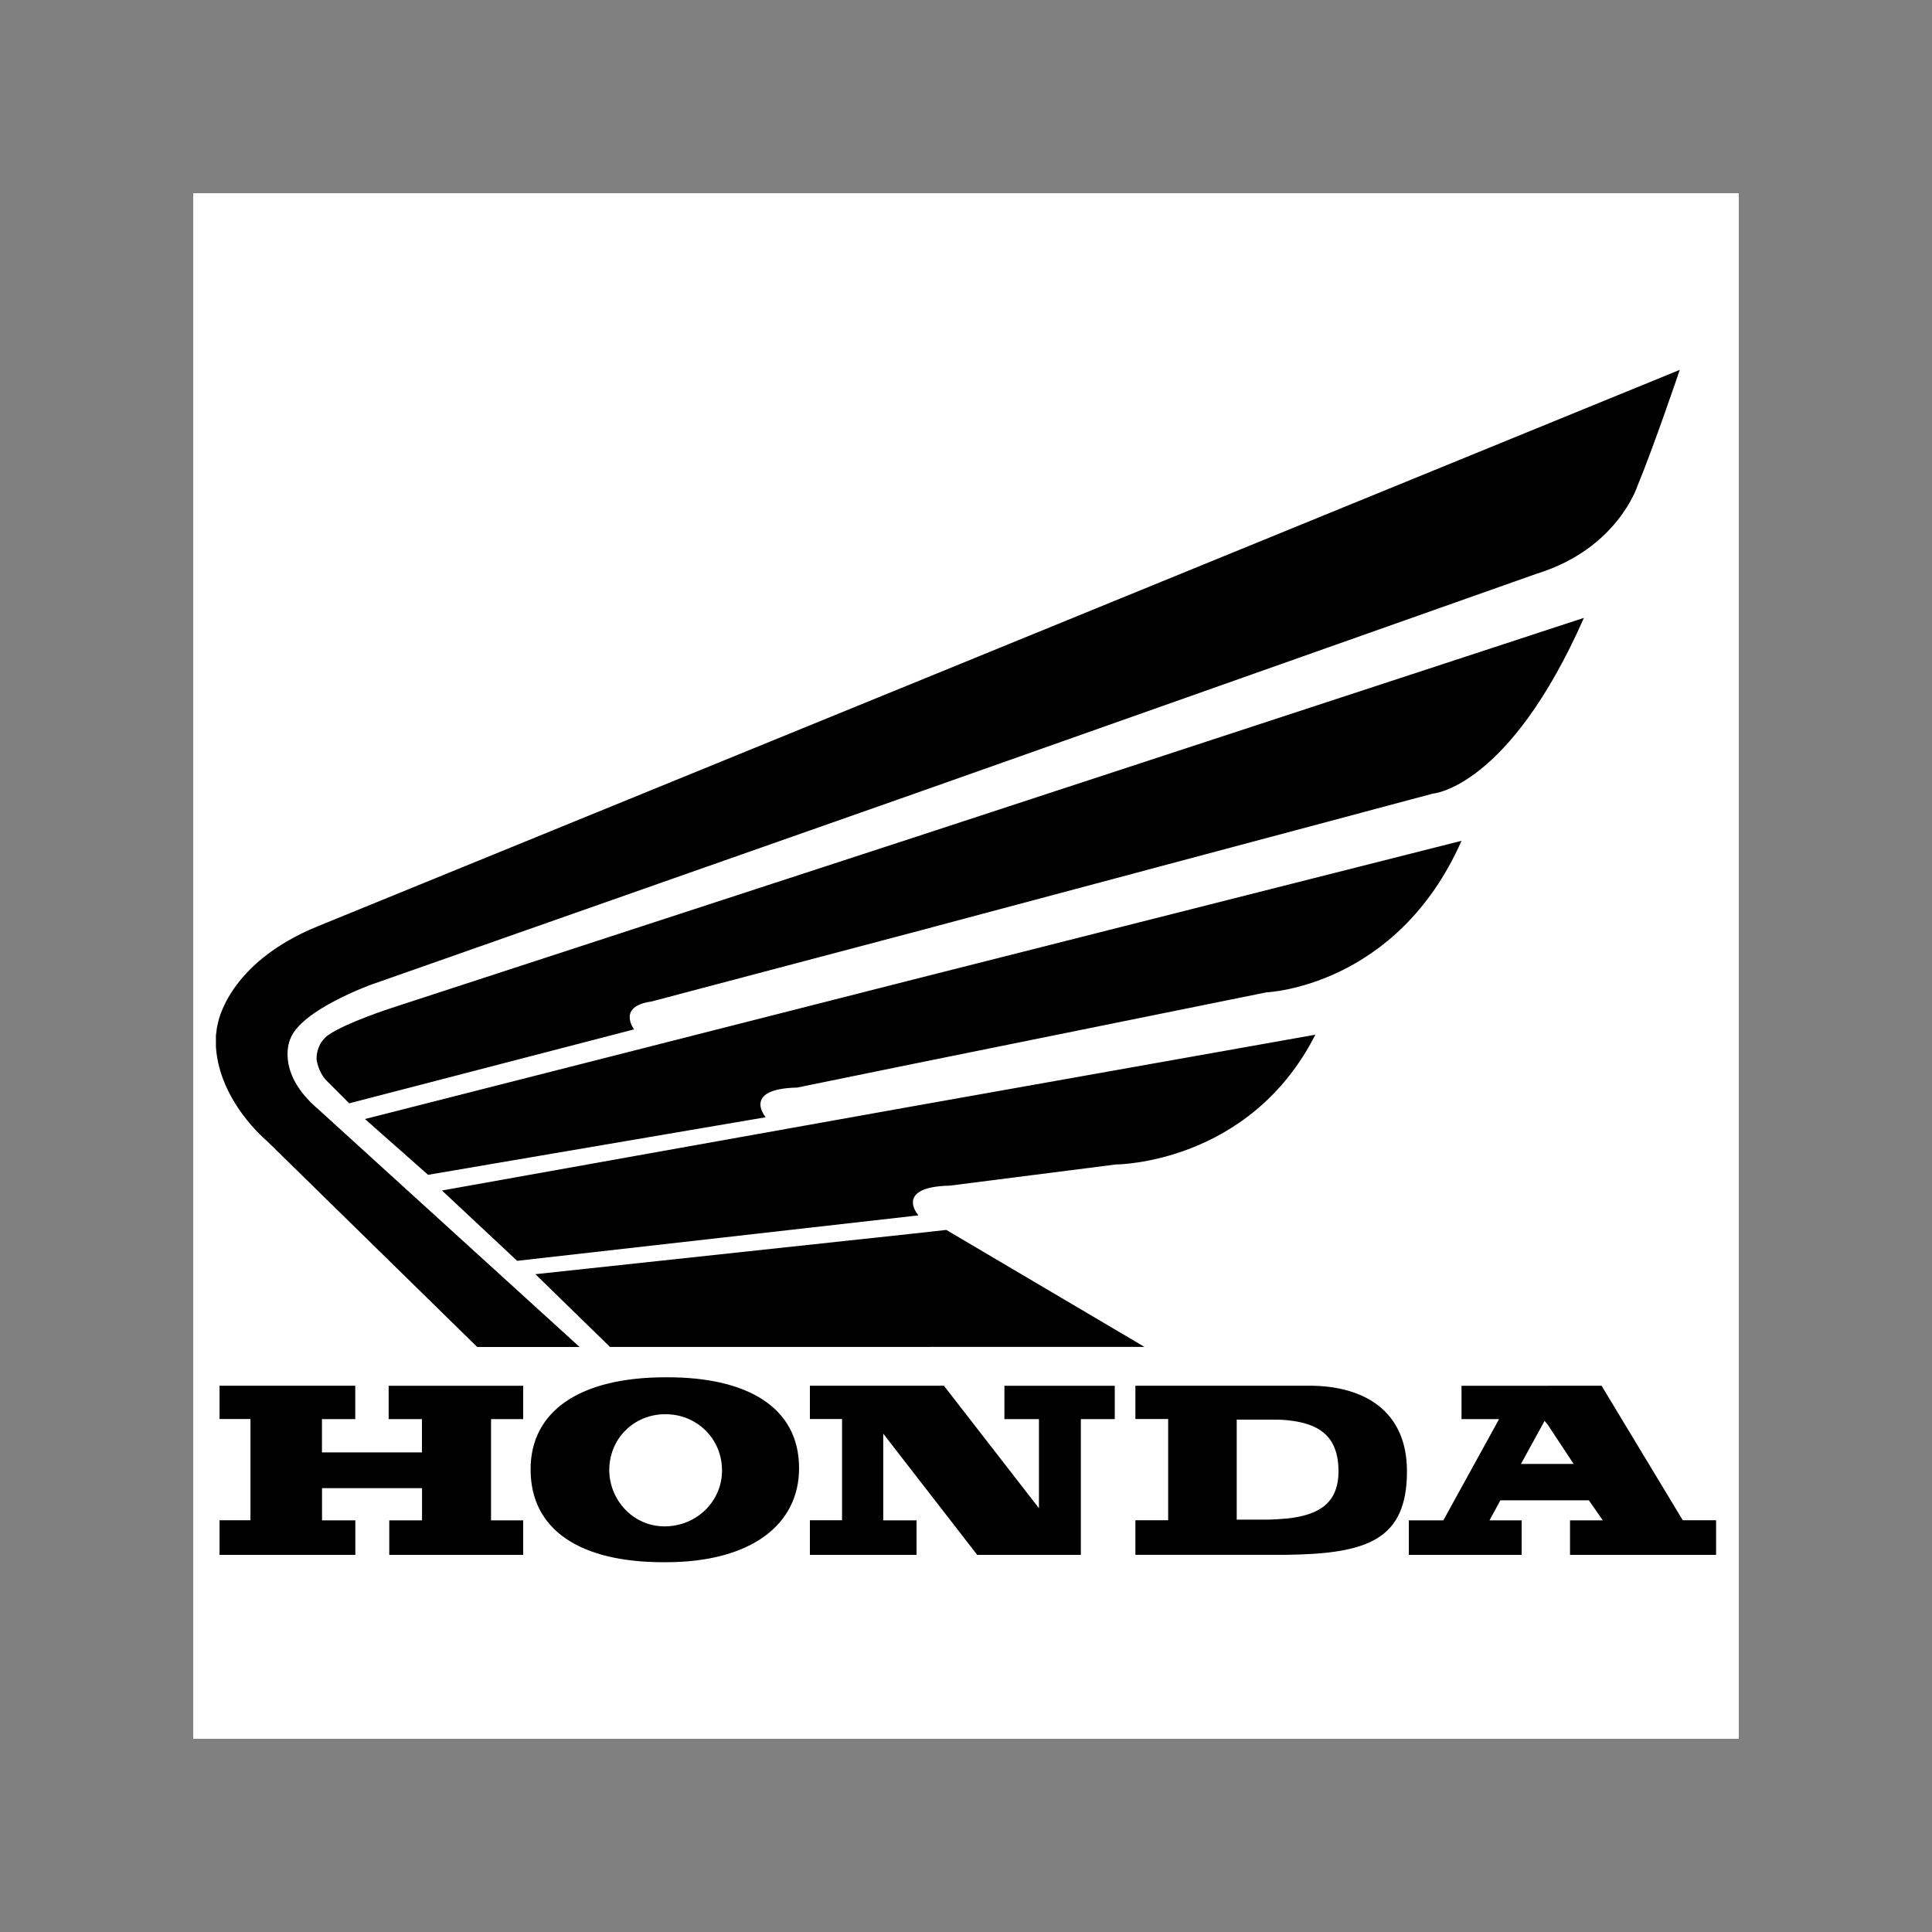
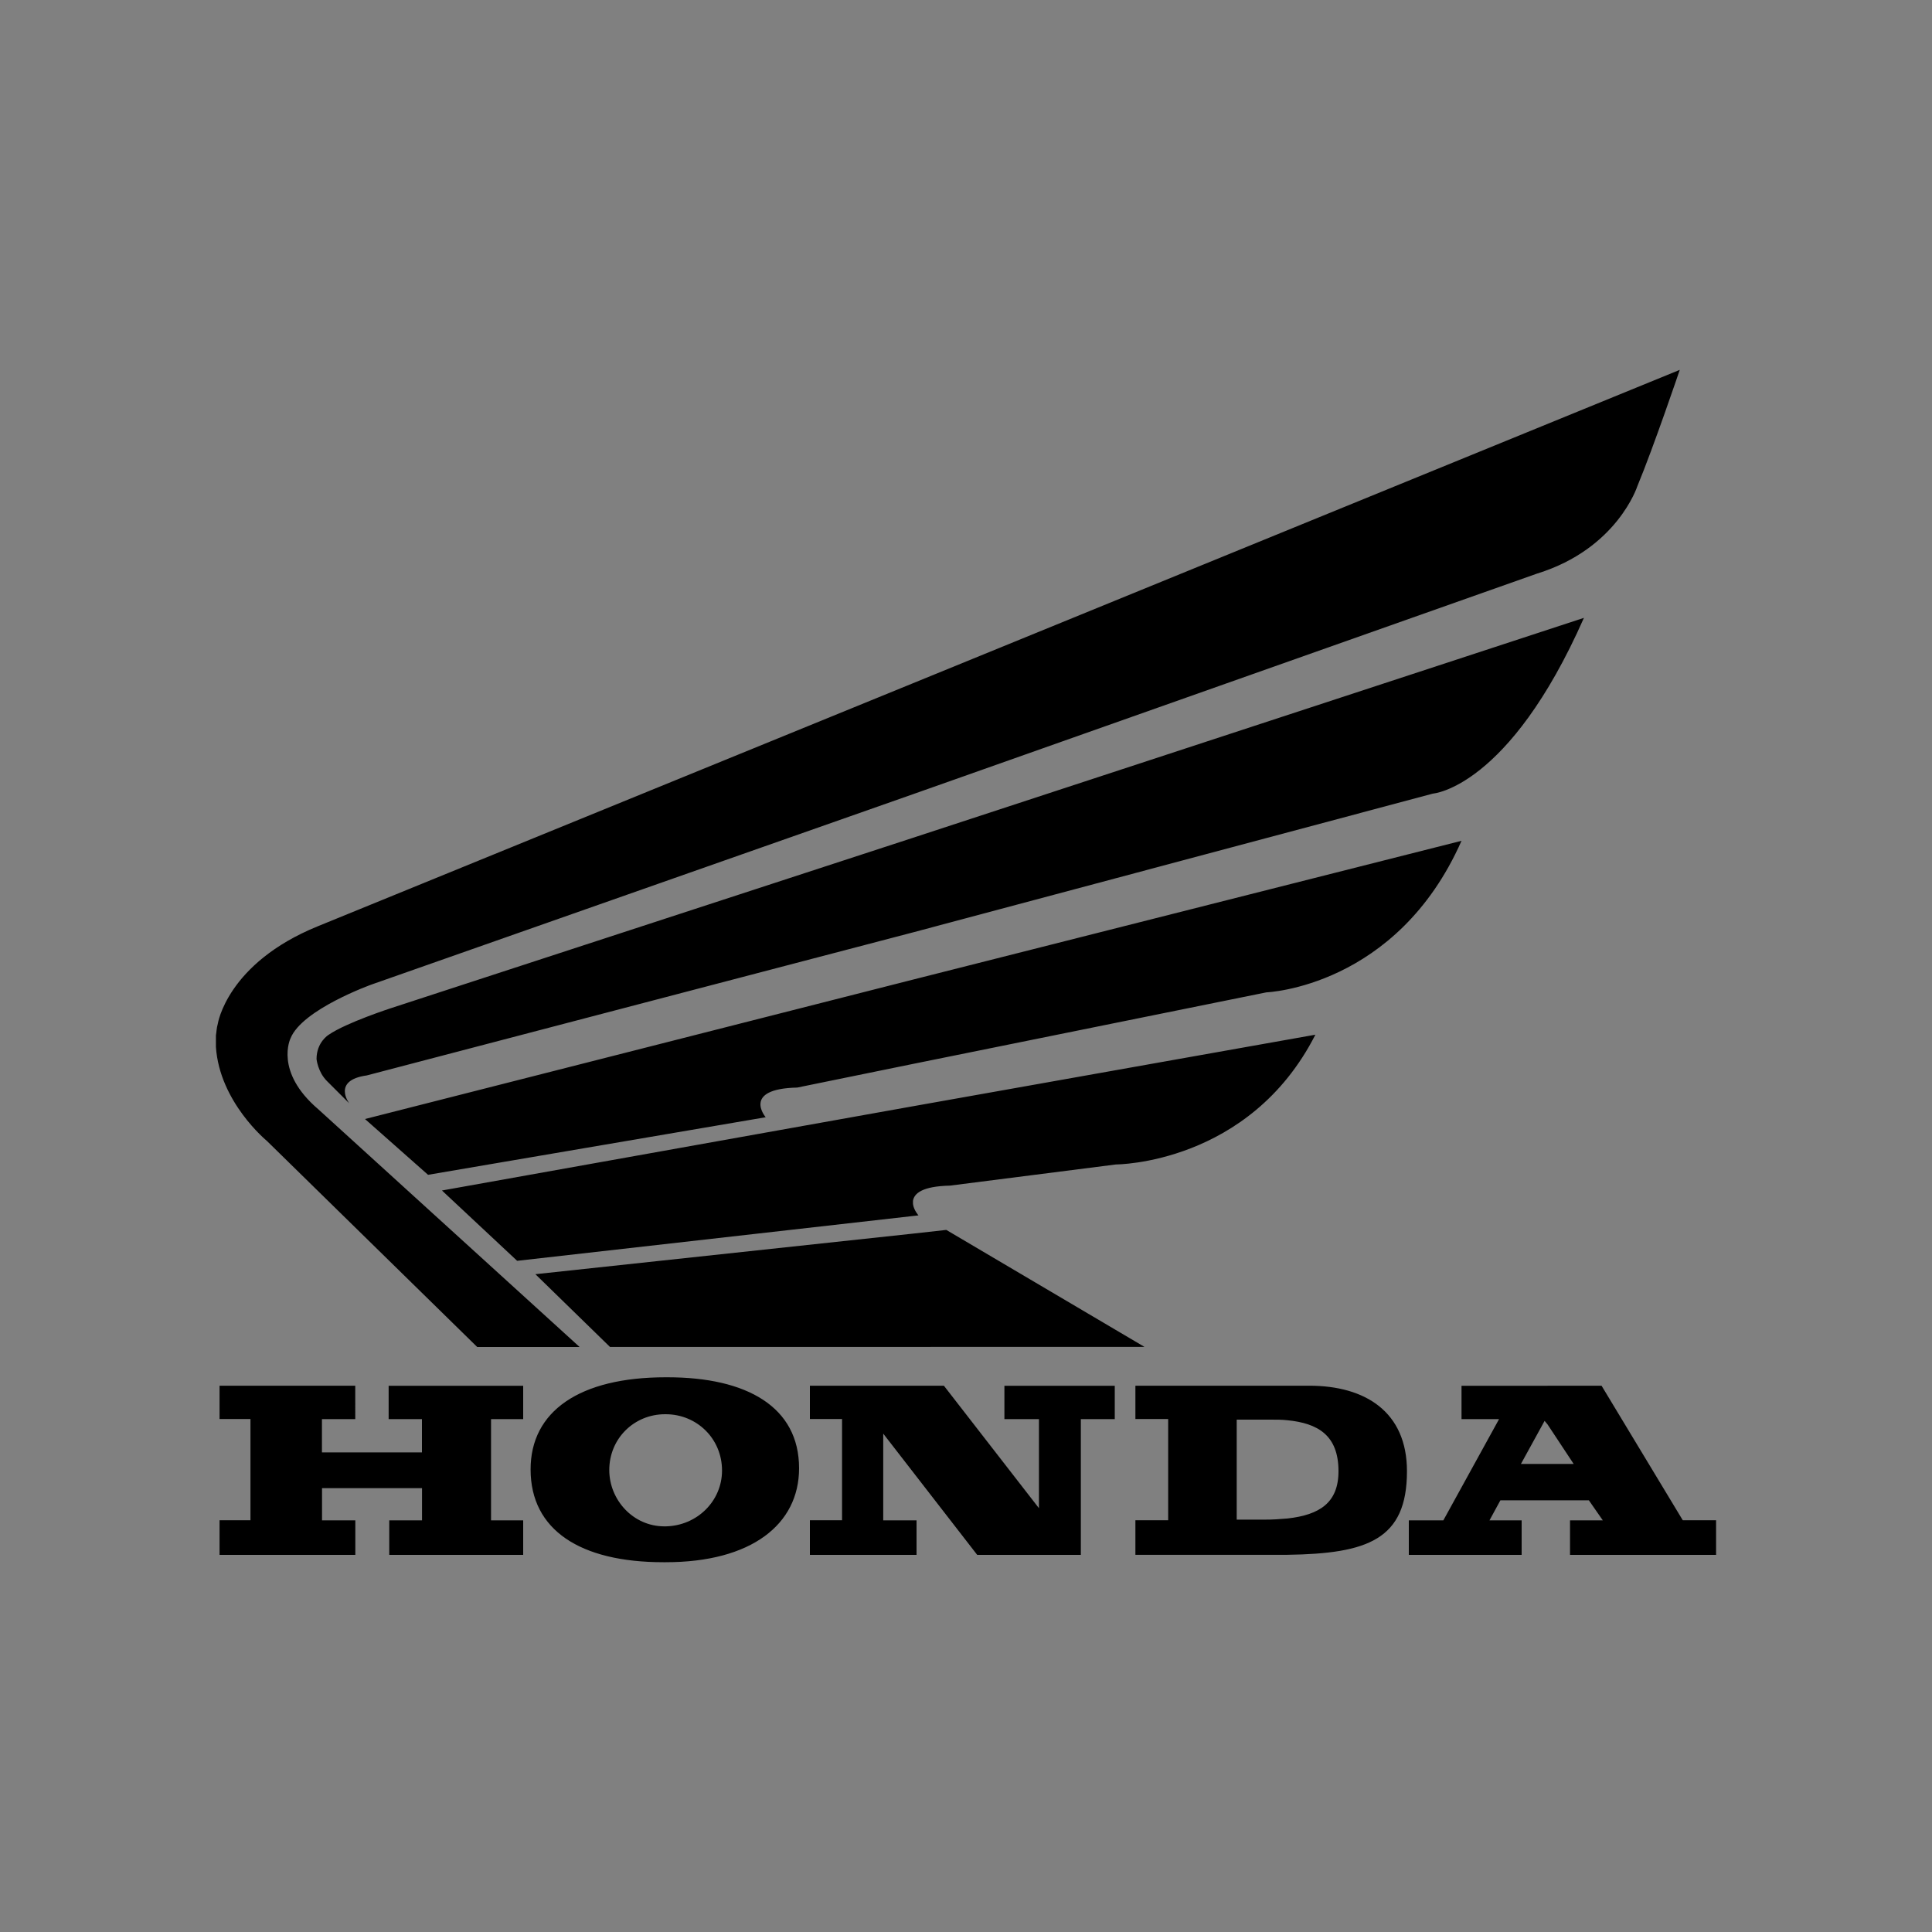
<svg xmlns="http://www.w3.org/2000/svg" version="1.1" id="图层_1" x="0px" y="0px" width="2500px" height="2500px" viewBox="1100 -1100 2500 2500" style="enable-background:new 1100 -1100 2500 2500;" xml:space="preserve">
  <rect x="1100" y="-1100" width="2500" height="2500" fill="#808080" stroke="none" />
  <style type="text/css">
	.st0{fill:#FFFFFF;}
</style>
  <g>
-     <path class="st0" d="M1350-850h2000v2000H1350V-850z" />
-     <path d="M2281.4,496.3l-488.6,52.5l96.5,94.1H2581l-256.5-151.4L2281.4,496.3L2281.4,496.3z M2281.4,106.5l672.9-179.6   c0,0,98-7.1,195.3-227.4L2281.4-15.9l-675.3,220.4c0,0-58,18.8-80.8,34.5c0,0-15.7,9.4-15.7,31.4c0,0,1.6,16.5,13.3,28.3l29,29   l368.6-95.7c0,0-22.7-29.8,22.7-36.1L2281.4,106.5L2281.4,106.5z M2281.4,457.8c0.8,7.8,7.1,14.9,7.1,14.9l-7.1,0.8l-512.2,58   l-97.3-91l609.4-109l520.8-92.6c-85.5,167.9-258,167.9-258,167.9l-214.9,27.4c-36.1,0.8-46.3,10.2-47.8,19.6L2281.4,457.8   L2281.4,457.8z M2281.4,167.6L2991.2-12c-83.9,189.8-252.5,196.1-252.5,196.1l-457.3,92.6l-149.8,30.6   c-72.2,1.6-40.8,38.4-40.8,38.4l-436.9,74.5l-81.6-72.2L2281.4,167.6L2281.4,167.6z M2281.4-215.9l992.2-405.5   c0,0-33.7,99.6-54.9,150.6c0,0-25.9,80.8-129.4,112.9L2281.4-72.3L1581,173.9c0,0-90.2,32.2-105.1,69.8c0,0-21.2,43.1,36.1,91.8   L1850,643h-132.5l-272.2-266.7c0,0-61.2-50.2-65.9-121.6v-14.9c0.8-4.7,0.8-9.4,2.4-14.9c0,0,11.8-78.4,129.4-126.3L2281.4-215.9   L2281.4-215.9z M1559.8,693.1h-175.7v43.1h40v131h-40V912h175.7v-44.7h-43.1v-41.6h129.4v41.6h-42.4V912h173.3v-44.7h-41.6v-131   h41.6v-43.1h-174.1v43.1h43.1v43.1h-129.4v-43.1h43.1V693.1L1559.8,693.1z M3102.6,794.3h33.7l-33.7-51l-3.9-4.7l-30.6,55.7H3102.6   z M3102.6,693.1h69.8l105.1,174.1h43.1V912h-189v-44.7h42.4l-18-25.9h-114.5l-14.1,25.9h41.6V912H2923v-44.7h44.7l72.1-131h-48.6   v-43.1H3102.6z M2766.1,864.9c41.6-4.7,65.9-20.4,65.9-61.2c0-47.1-27.4-62-65.9-65.9c-7.1-0.8-14.1-0.8-21.9-0.8h-43.9v129.4h35.3   C2746.5,866.5,2756.7,865.7,2766.1,864.9L2766.1,864.9z M2766.1,693.1h28.2c72.2,0,126.3,33.7,126.3,110.6   c0,88.6-51,106.7-154.5,108.2h-196.9v-44.7h42.4v-131h-42.4v-43.1H2766.1L2766.1,693.1z M1961.4,875.1   c40.8-0.8,72.9-32.9,72.9-72.2c0-41.6-32.9-72.9-72.9-72.9h-0.8c-40,0-72.2,31.4-72.2,72.2c0,38.4,30.6,72.9,71.4,72.9H1961.4   L1961.4,875.1z M1961.4,682.2h2.4c102.7,0,170.2,38.4,170.2,117.7c0,72.9-62,121.6-172.5,121.6h-3.1c-107.5,0-171.8-41.6-171.8-120   C1786.5,726.1,1850,682.2,1961.4,682.2L1961.4,682.2z M2321.4,693.1H2148v43.1h41.6v131H2148V912h138v-44.7h-43.1V755.1L2364.5,912   h134.1V736.3h43.9v-43.1h-142.8v43.1h44.7v115.3L2321.4,693.1L2321.4,693.1z" />
+     <path d="M2281.4,496.3l-488.6,52.5l96.5,94.1H2581l-256.5-151.4L2281.4,496.3L2281.4,496.3z M2281.4,106.5l672.9-179.6   c0,0,98-7.1,195.3-227.4L2281.4-15.9l-675.3,220.4c0,0-58,18.8-80.8,34.5c0,0-15.7,9.4-15.7,31.4c0,0,1.6,16.5,13.3,28.3l29,29   c0,0-22.7-29.8,22.7-36.1L2281.4,106.5L2281.4,106.5z M2281.4,457.8c0.8,7.8,7.1,14.9,7.1,14.9l-7.1,0.8l-512.2,58   l-97.3-91l609.4-109l520.8-92.6c-85.5,167.9-258,167.9-258,167.9l-214.9,27.4c-36.1,0.8-46.3,10.2-47.8,19.6L2281.4,457.8   L2281.4,457.8z M2281.4,167.6L2991.2-12c-83.9,189.8-252.5,196.1-252.5,196.1l-457.3,92.6l-149.8,30.6   c-72.2,1.6-40.8,38.4-40.8,38.4l-436.9,74.5l-81.6-72.2L2281.4,167.6L2281.4,167.6z M2281.4-215.9l992.2-405.5   c0,0-33.7,99.6-54.9,150.6c0,0-25.9,80.8-129.4,112.9L2281.4-72.3L1581,173.9c0,0-90.2,32.2-105.1,69.8c0,0-21.2,43.1,36.1,91.8   L1850,643h-132.5l-272.2-266.7c0,0-61.2-50.2-65.9-121.6v-14.9c0.8-4.7,0.8-9.4,2.4-14.9c0,0,11.8-78.4,129.4-126.3L2281.4-215.9   L2281.4-215.9z M1559.8,693.1h-175.7v43.1h40v131h-40V912h175.7v-44.7h-43.1v-41.6h129.4v41.6h-42.4V912h173.3v-44.7h-41.6v-131   h41.6v-43.1h-174.1v43.1h43.1v43.1h-129.4v-43.1h43.1V693.1L1559.8,693.1z M3102.6,794.3h33.7l-33.7-51l-3.9-4.7l-30.6,55.7H3102.6   z M3102.6,693.1h69.8l105.1,174.1h43.1V912h-189v-44.7h42.4l-18-25.9h-114.5l-14.1,25.9h41.6V912H2923v-44.7h44.7l72.1-131h-48.6   v-43.1H3102.6z M2766.1,864.9c41.6-4.7,65.9-20.4,65.9-61.2c0-47.1-27.4-62-65.9-65.9c-7.1-0.8-14.1-0.8-21.9-0.8h-43.9v129.4h35.3   C2746.5,866.5,2756.7,865.7,2766.1,864.9L2766.1,864.9z M2766.1,693.1h28.2c72.2,0,126.3,33.7,126.3,110.6   c0,88.6-51,106.7-154.5,108.2h-196.9v-44.7h42.4v-131h-42.4v-43.1H2766.1L2766.1,693.1z M1961.4,875.1   c40.8-0.8,72.9-32.9,72.9-72.2c0-41.6-32.9-72.9-72.9-72.9h-0.8c-40,0-72.2,31.4-72.2,72.2c0,38.4,30.6,72.9,71.4,72.9H1961.4   L1961.4,875.1z M1961.4,682.2h2.4c102.7,0,170.2,38.4,170.2,117.7c0,72.9-62,121.6-172.5,121.6h-3.1c-107.5,0-171.8-41.6-171.8-120   C1786.5,726.1,1850,682.2,1961.4,682.2L1961.4,682.2z M2321.4,693.1H2148v43.1h41.6v131H2148V912h138v-44.7h-43.1V755.1L2364.5,912   h134.1V736.3h43.9v-43.1h-142.8v43.1h44.7v115.3L2321.4,693.1L2321.4,693.1z" />
  </g>
</svg>